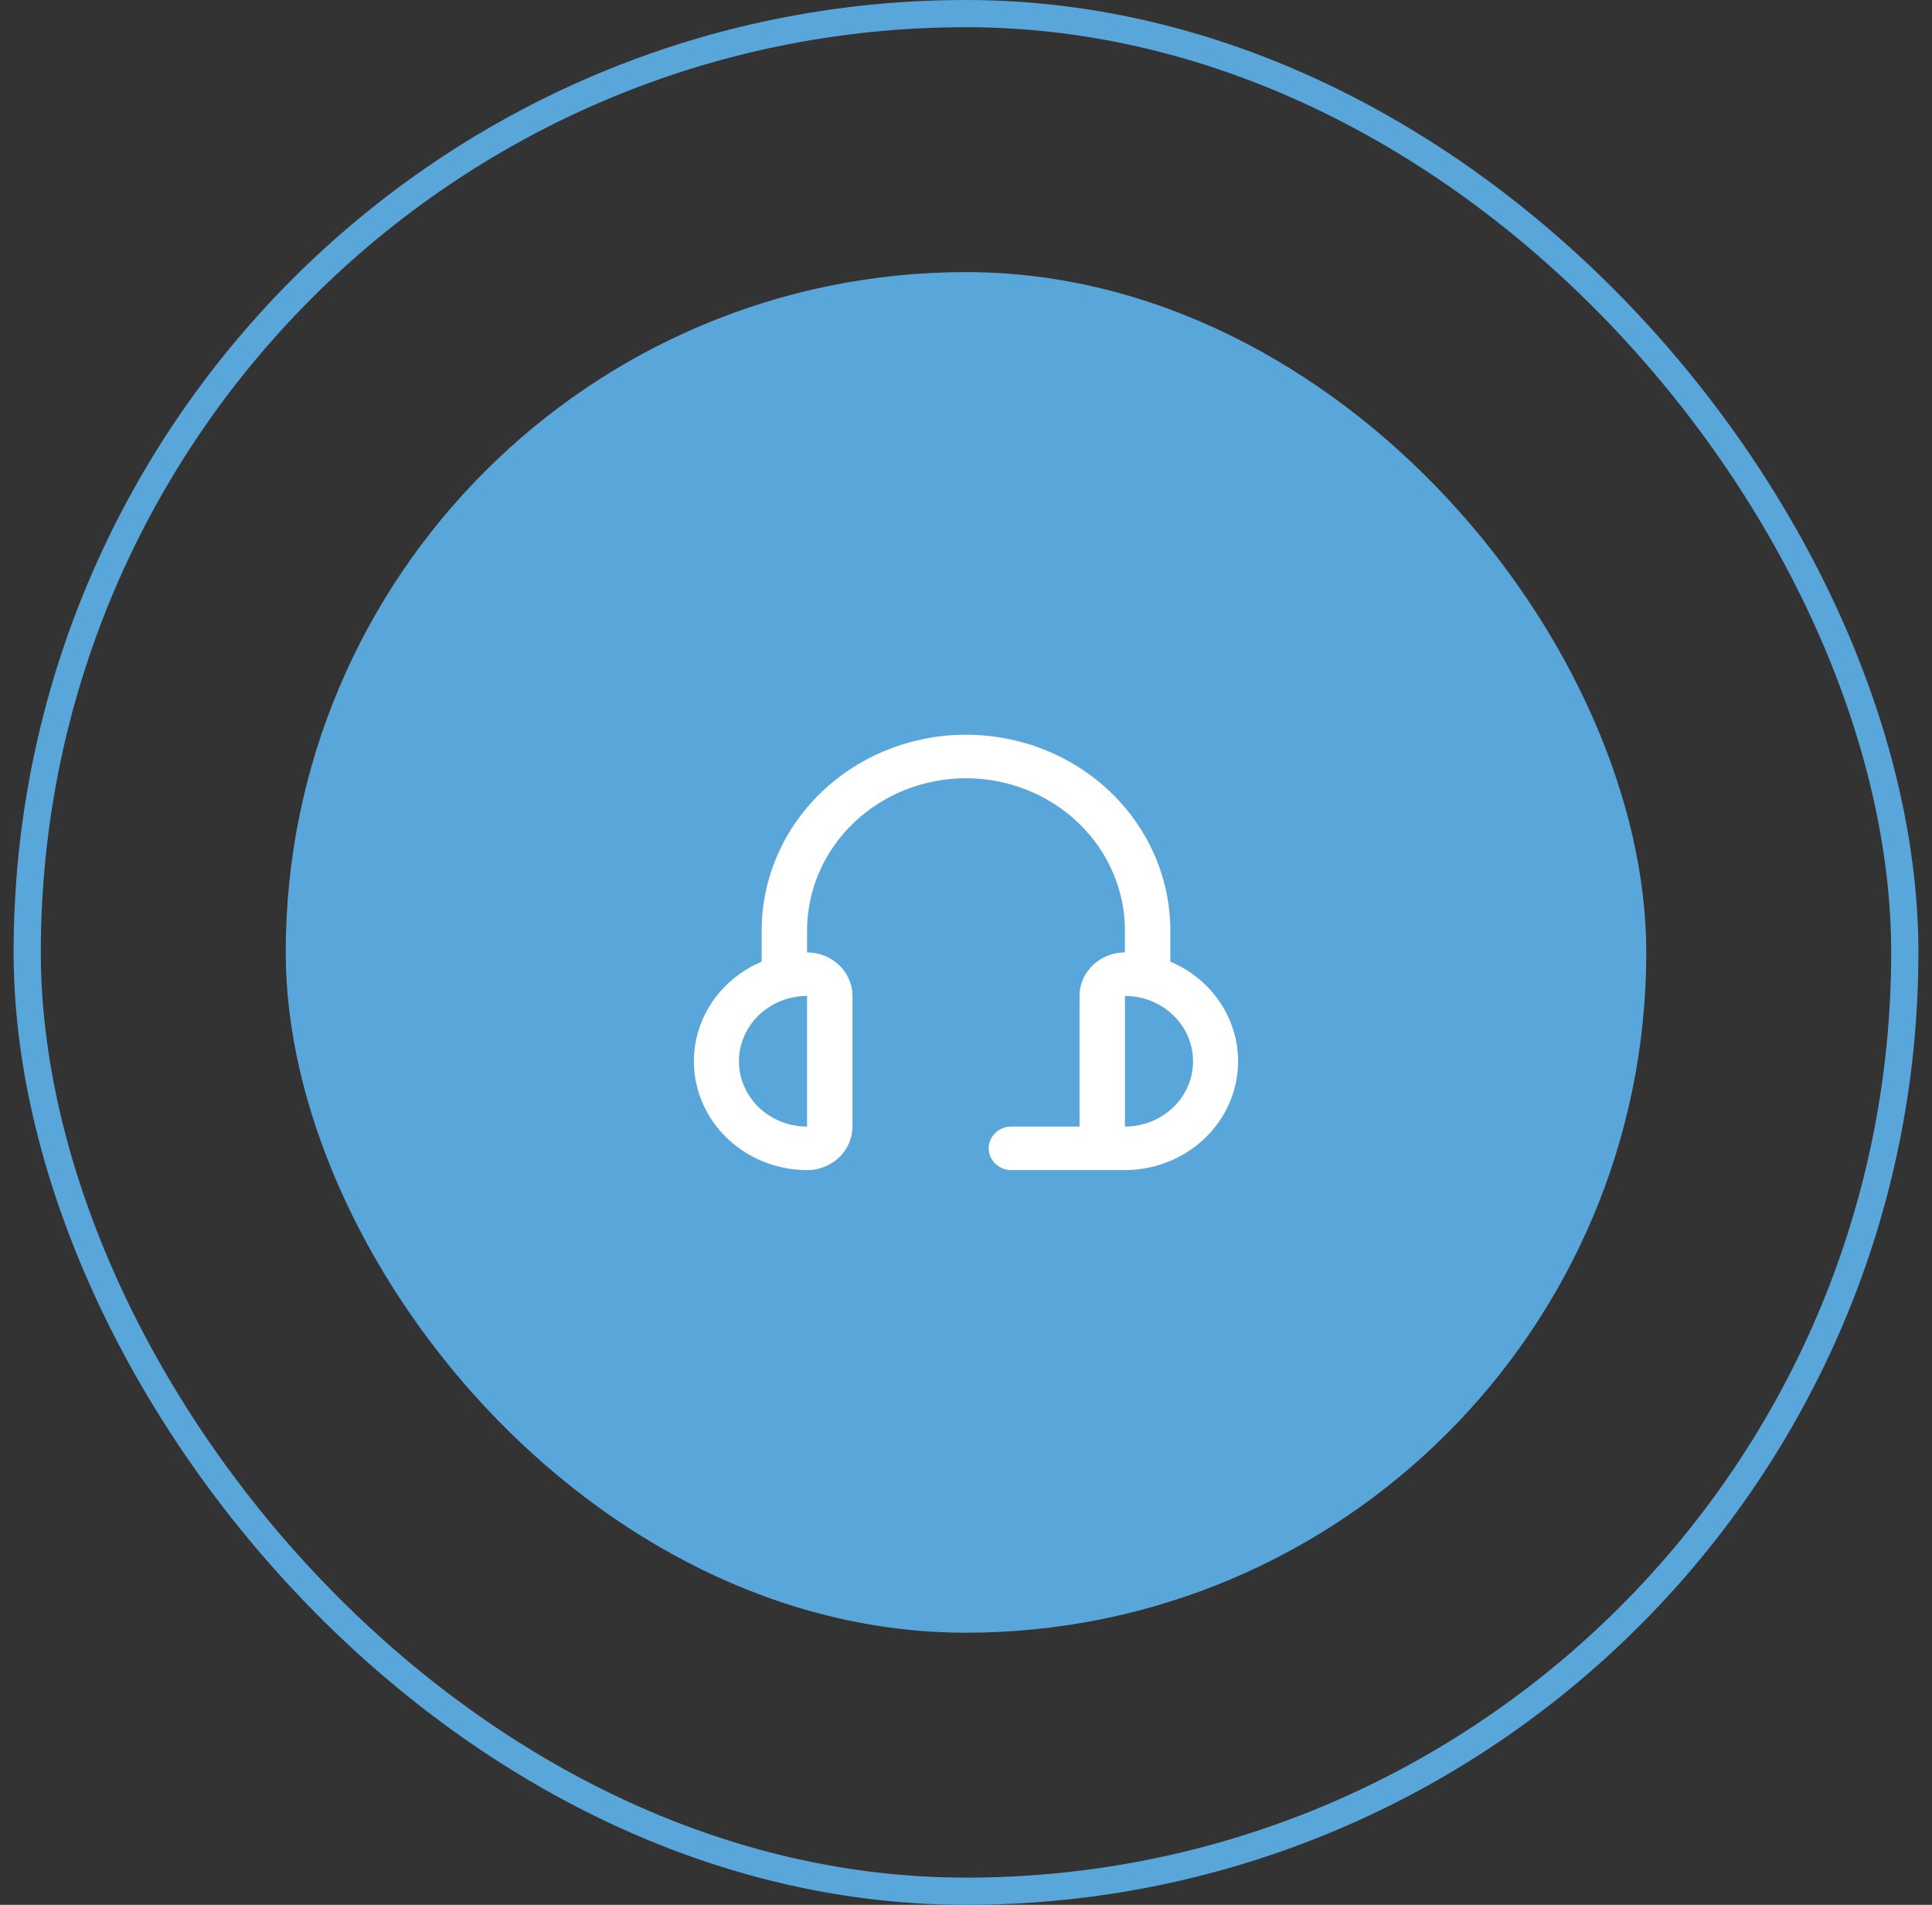
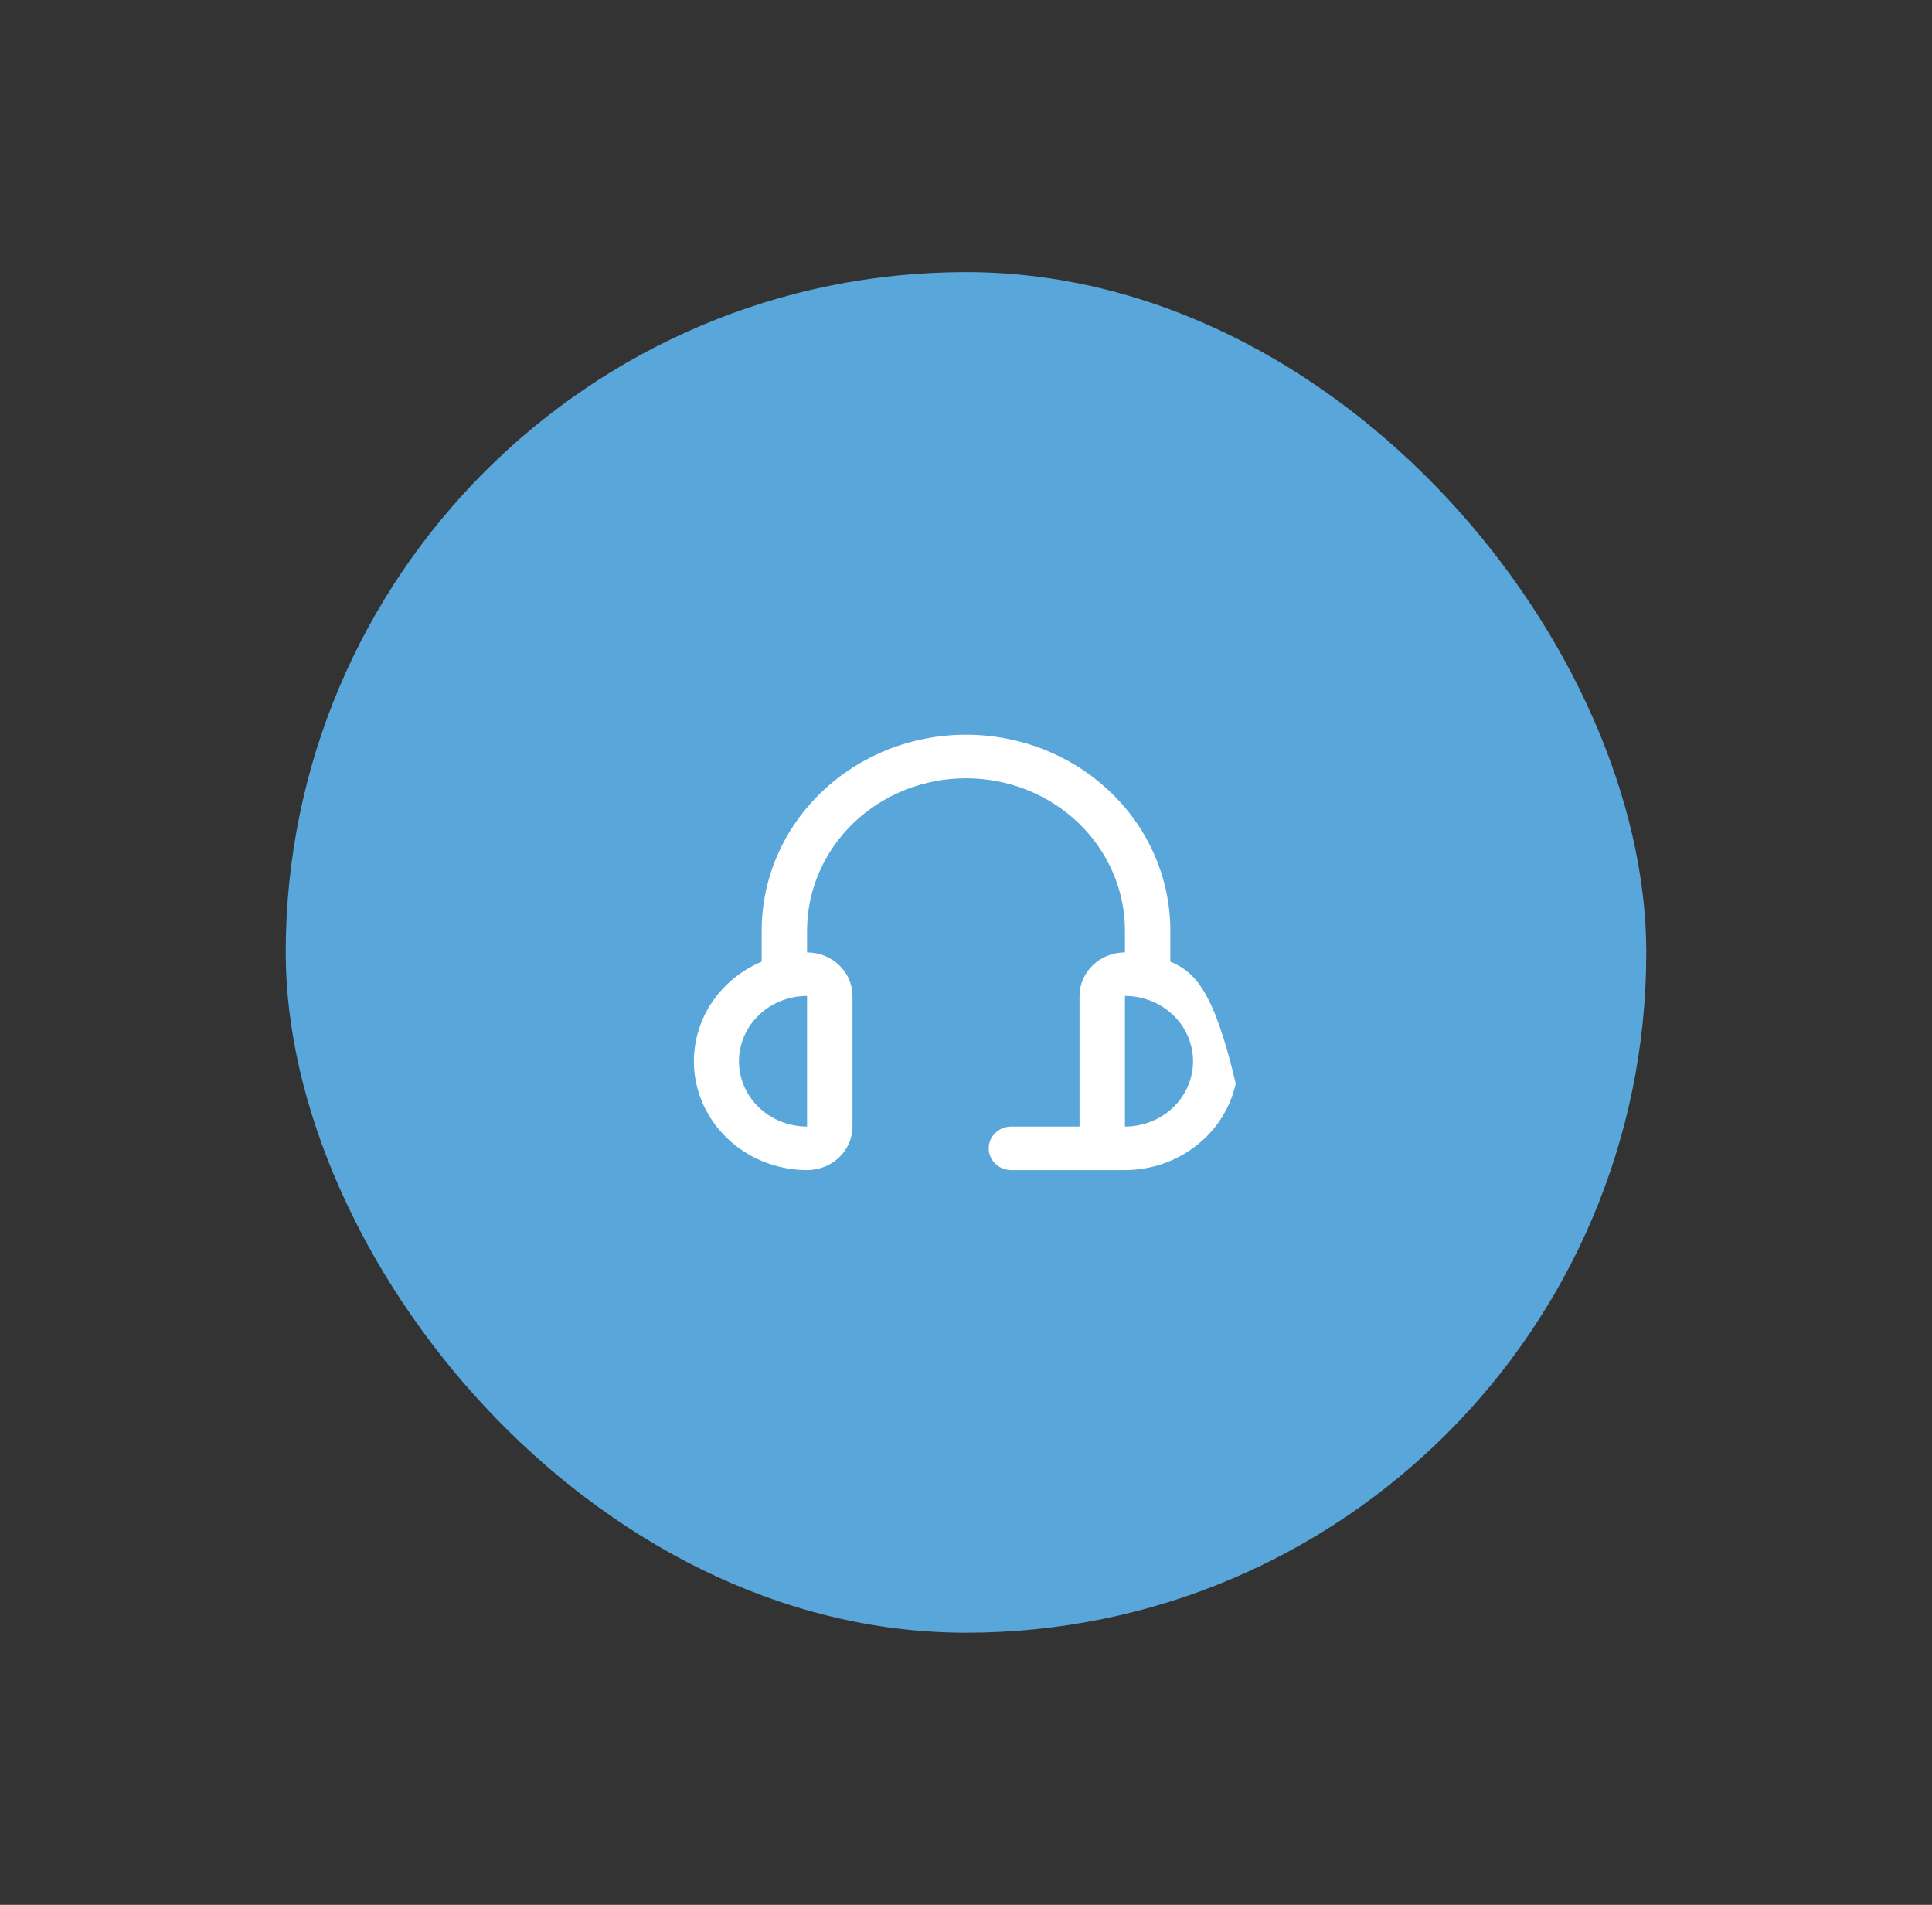
<svg xmlns="http://www.w3.org/2000/svg" width="71" height="70" viewBox="0 0 71 70" fill="none">
  <rect x="0" y="0" width="71" height="70" fill="#333333" stroke="none" />
-   <rect x="1" y="0.5" width="69" height="69" rx="34.5" stroke="#59A6DB" />
  <rect x="10.5" y="10" width="50" height="50" rx="25" fill="#59A6DB" />
-   <path d="M43.009 35.339V34.2C43.009 32.29 42.218 30.459 40.81 29.109C39.402 27.759 37.492 27 35.5 27C33.508 27 31.598 27.759 30.19 29.109C28.782 30.459 27.991 32.29 27.991 34.2V35.339C27.116 35.709 26.399 36.355 25.962 37.17C25.525 37.986 25.393 38.92 25.588 39.818C25.784 40.715 26.295 41.521 27.036 42.1C27.777 42.68 28.703 42.997 29.659 43C30.102 43 30.526 42.831 30.839 42.531C31.152 42.231 31.328 41.824 31.328 41.4V36.6C31.328 36.176 31.152 35.769 30.839 35.469C30.526 35.169 30.102 35 29.659 35V34.2C29.659 32.715 30.275 31.29 31.37 30.24C32.465 29.19 33.951 28.6 35.5 28.6C37.049 28.6 38.535 29.19 39.63 30.24C40.725 31.29 41.341 32.715 41.341 34.2V35C40.898 35 40.474 35.169 40.161 35.469C39.848 35.769 39.672 36.176 39.672 36.6V41.4H37.169C36.947 41.4 36.735 41.484 36.579 41.634C36.422 41.784 36.334 41.988 36.334 42.2C36.334 42.412 36.422 42.616 36.579 42.766C36.735 42.916 36.947 43 37.169 43H41.341C42.297 42.997 43.223 42.68 43.964 42.1C44.705 41.521 45.216 40.715 45.412 39.818C45.607 38.92 45.475 37.986 45.038 37.17C44.601 36.355 43.885 35.709 43.009 35.339ZM29.659 41.4C28.995 41.4 28.359 41.147 27.889 40.697C27.42 40.247 27.156 39.636 27.156 39C27.156 38.364 27.42 37.753 27.889 37.303C28.359 36.853 28.995 36.6 29.659 36.6V41.4ZM41.341 41.4V36.6C42.005 36.6 42.641 36.853 43.111 37.303C43.58 37.753 43.844 38.364 43.844 39C43.844 39.636 43.58 40.247 43.111 40.697C42.641 41.147 42.005 41.4 41.341 41.4Z" fill="white" />
+   <path d="M43.009 35.339V34.2C43.009 32.29 42.218 30.459 40.81 29.109C39.402 27.759 37.492 27 35.5 27C33.508 27 31.598 27.759 30.19 29.109C28.782 30.459 27.991 32.29 27.991 34.2V35.339C27.116 35.709 26.399 36.355 25.962 37.17C25.525 37.986 25.393 38.92 25.588 39.818C25.784 40.715 26.295 41.521 27.036 42.1C27.777 42.68 28.703 42.997 29.659 43C30.102 43 30.526 42.831 30.839 42.531C31.152 42.231 31.328 41.824 31.328 41.4V36.6C31.328 36.176 31.152 35.769 30.839 35.469C30.526 35.169 30.102 35 29.659 35V34.2C29.659 32.715 30.275 31.29 31.37 30.24C32.465 29.19 33.951 28.6 35.5 28.6C37.049 28.6 38.535 29.19 39.63 30.24C40.725 31.29 41.341 32.715 41.341 34.2V35C40.898 35 40.474 35.169 40.161 35.469C39.848 35.769 39.672 36.176 39.672 36.6V41.4H37.169C36.947 41.4 36.735 41.484 36.579 41.634C36.422 41.784 36.334 41.988 36.334 42.2C36.334 42.412 36.422 42.616 36.579 42.766C36.735 42.916 36.947 43 37.169 43H41.341C42.297 42.997 43.223 42.68 43.964 42.1C44.705 41.521 45.216 40.715 45.412 39.818C44.601 36.355 43.885 35.709 43.009 35.339ZM29.659 41.4C28.995 41.4 28.359 41.147 27.889 40.697C27.42 40.247 27.156 39.636 27.156 39C27.156 38.364 27.42 37.753 27.889 37.303C28.359 36.853 28.995 36.6 29.659 36.6V41.4ZM41.341 41.4V36.6C42.005 36.6 42.641 36.853 43.111 37.303C43.58 37.753 43.844 38.364 43.844 39C43.844 39.636 43.58 40.247 43.111 40.697C42.641 41.147 42.005 41.4 41.341 41.4Z" fill="white" />
</svg>